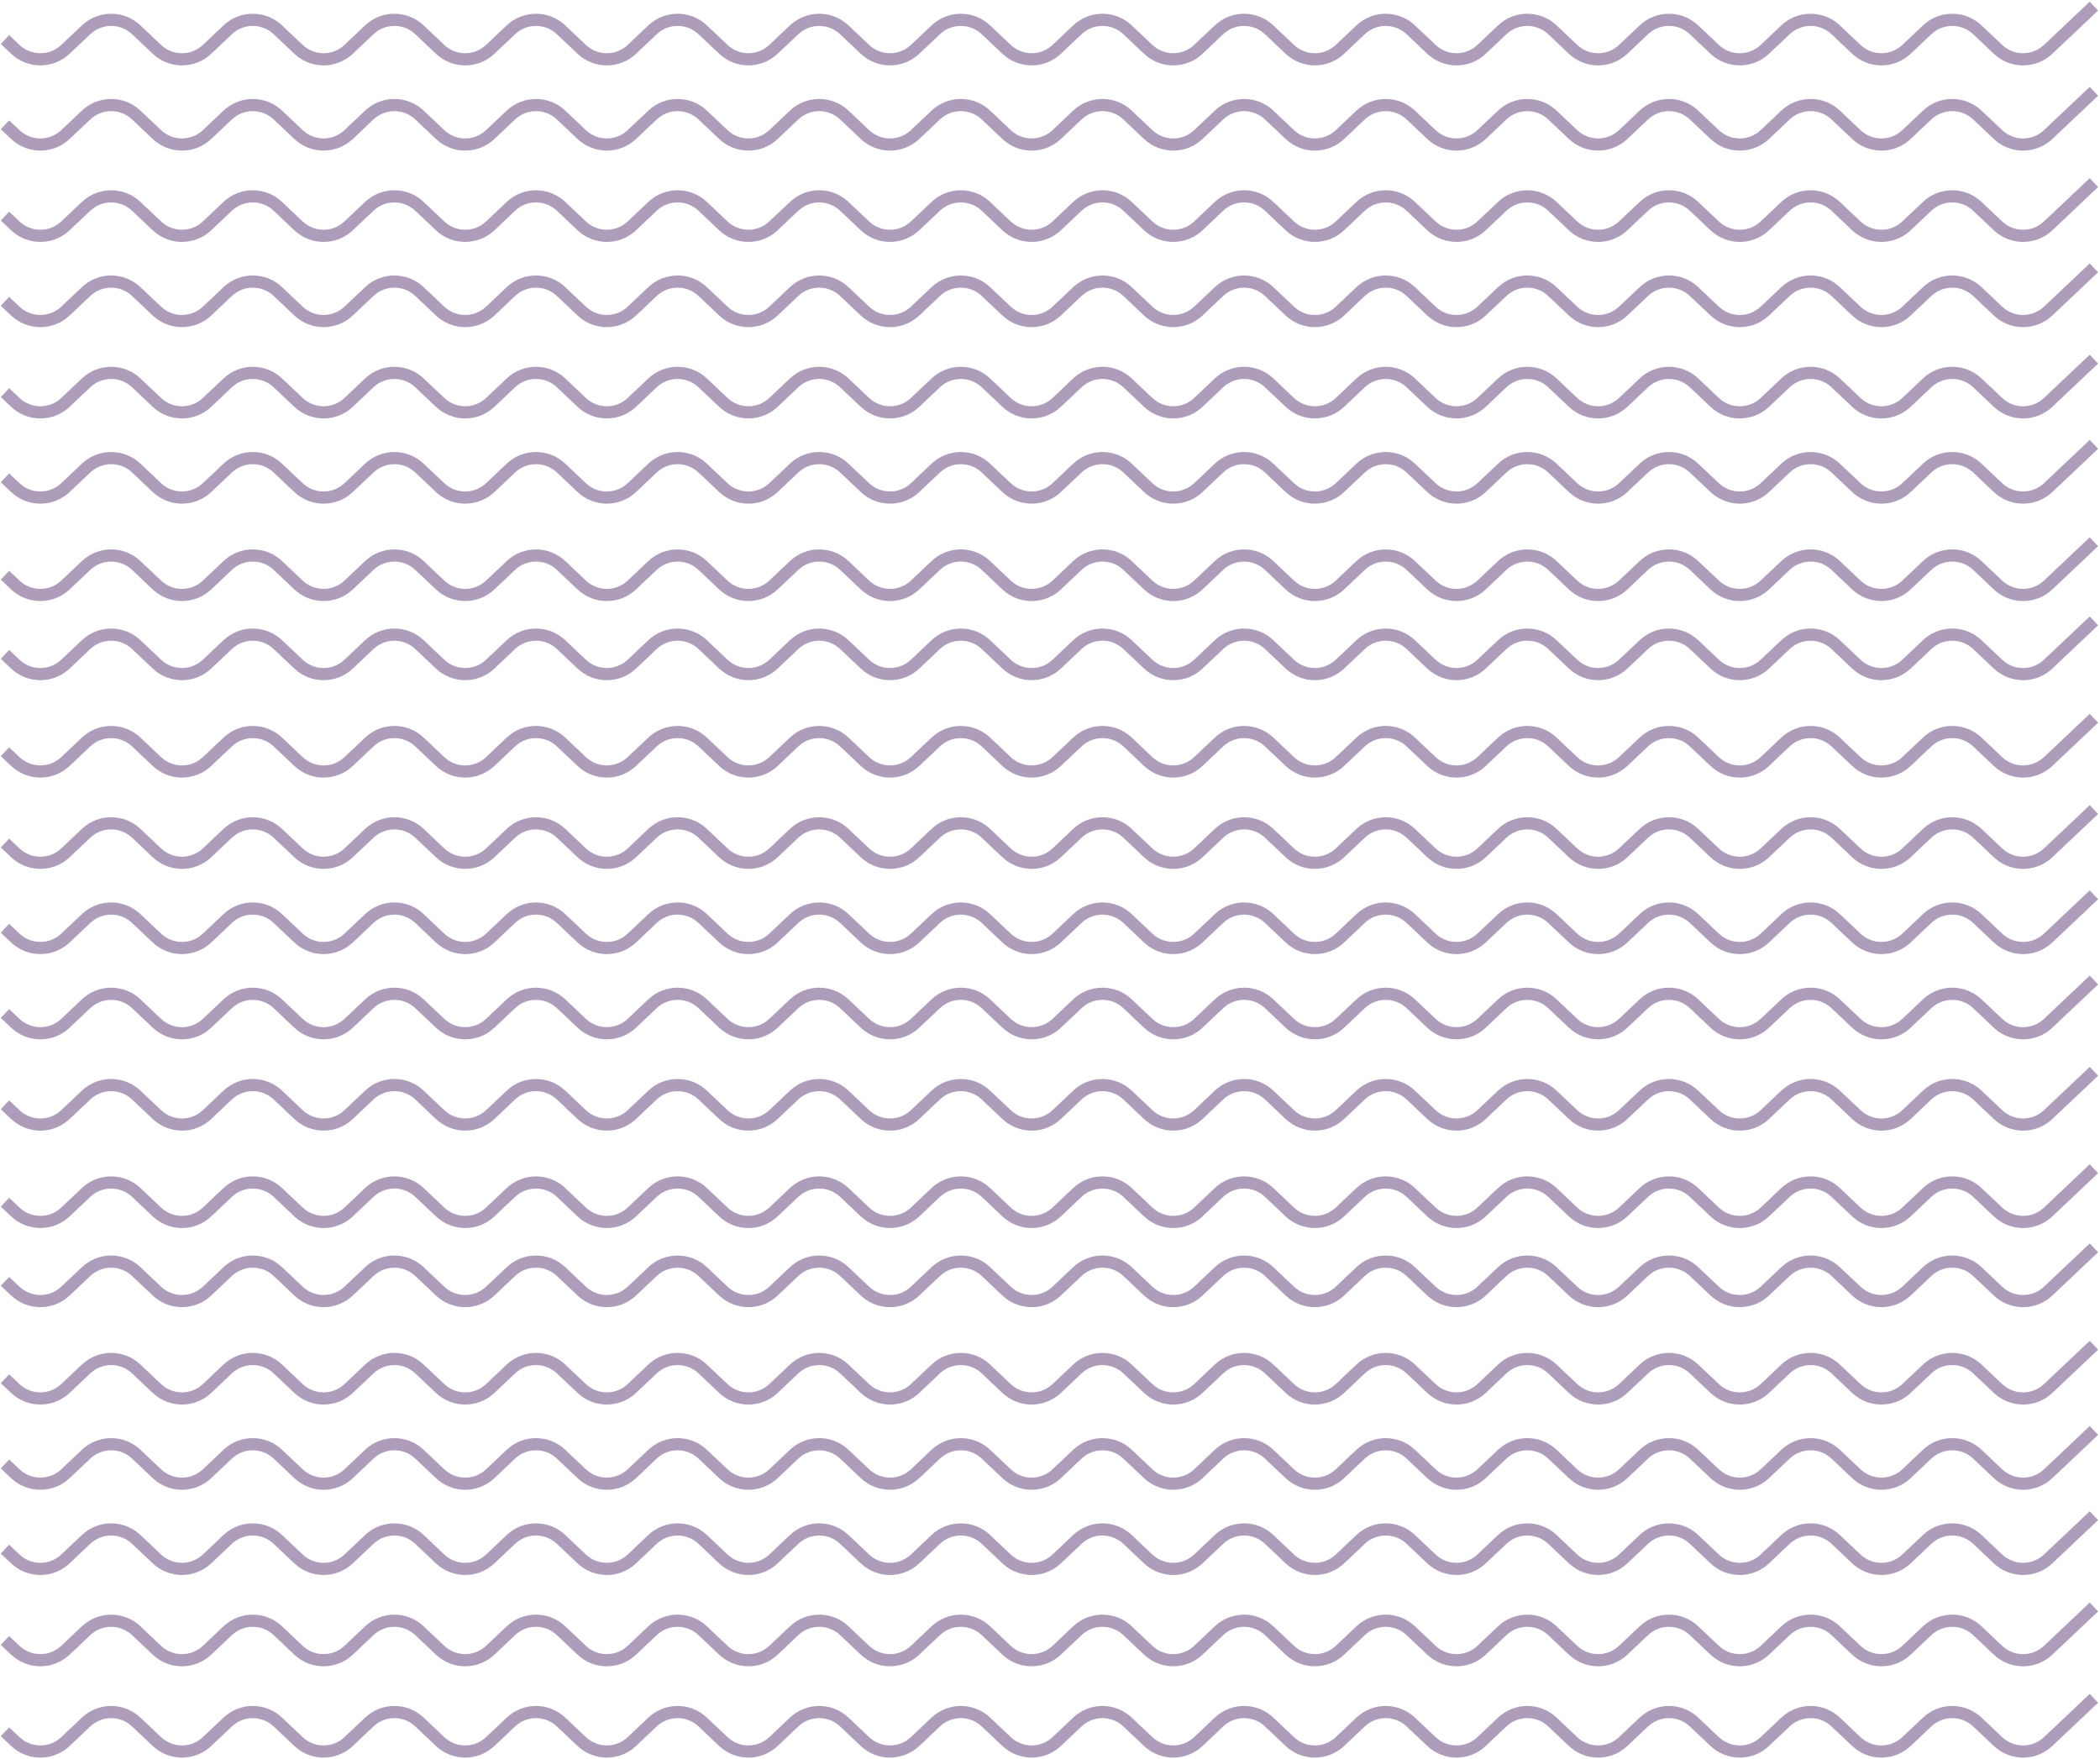
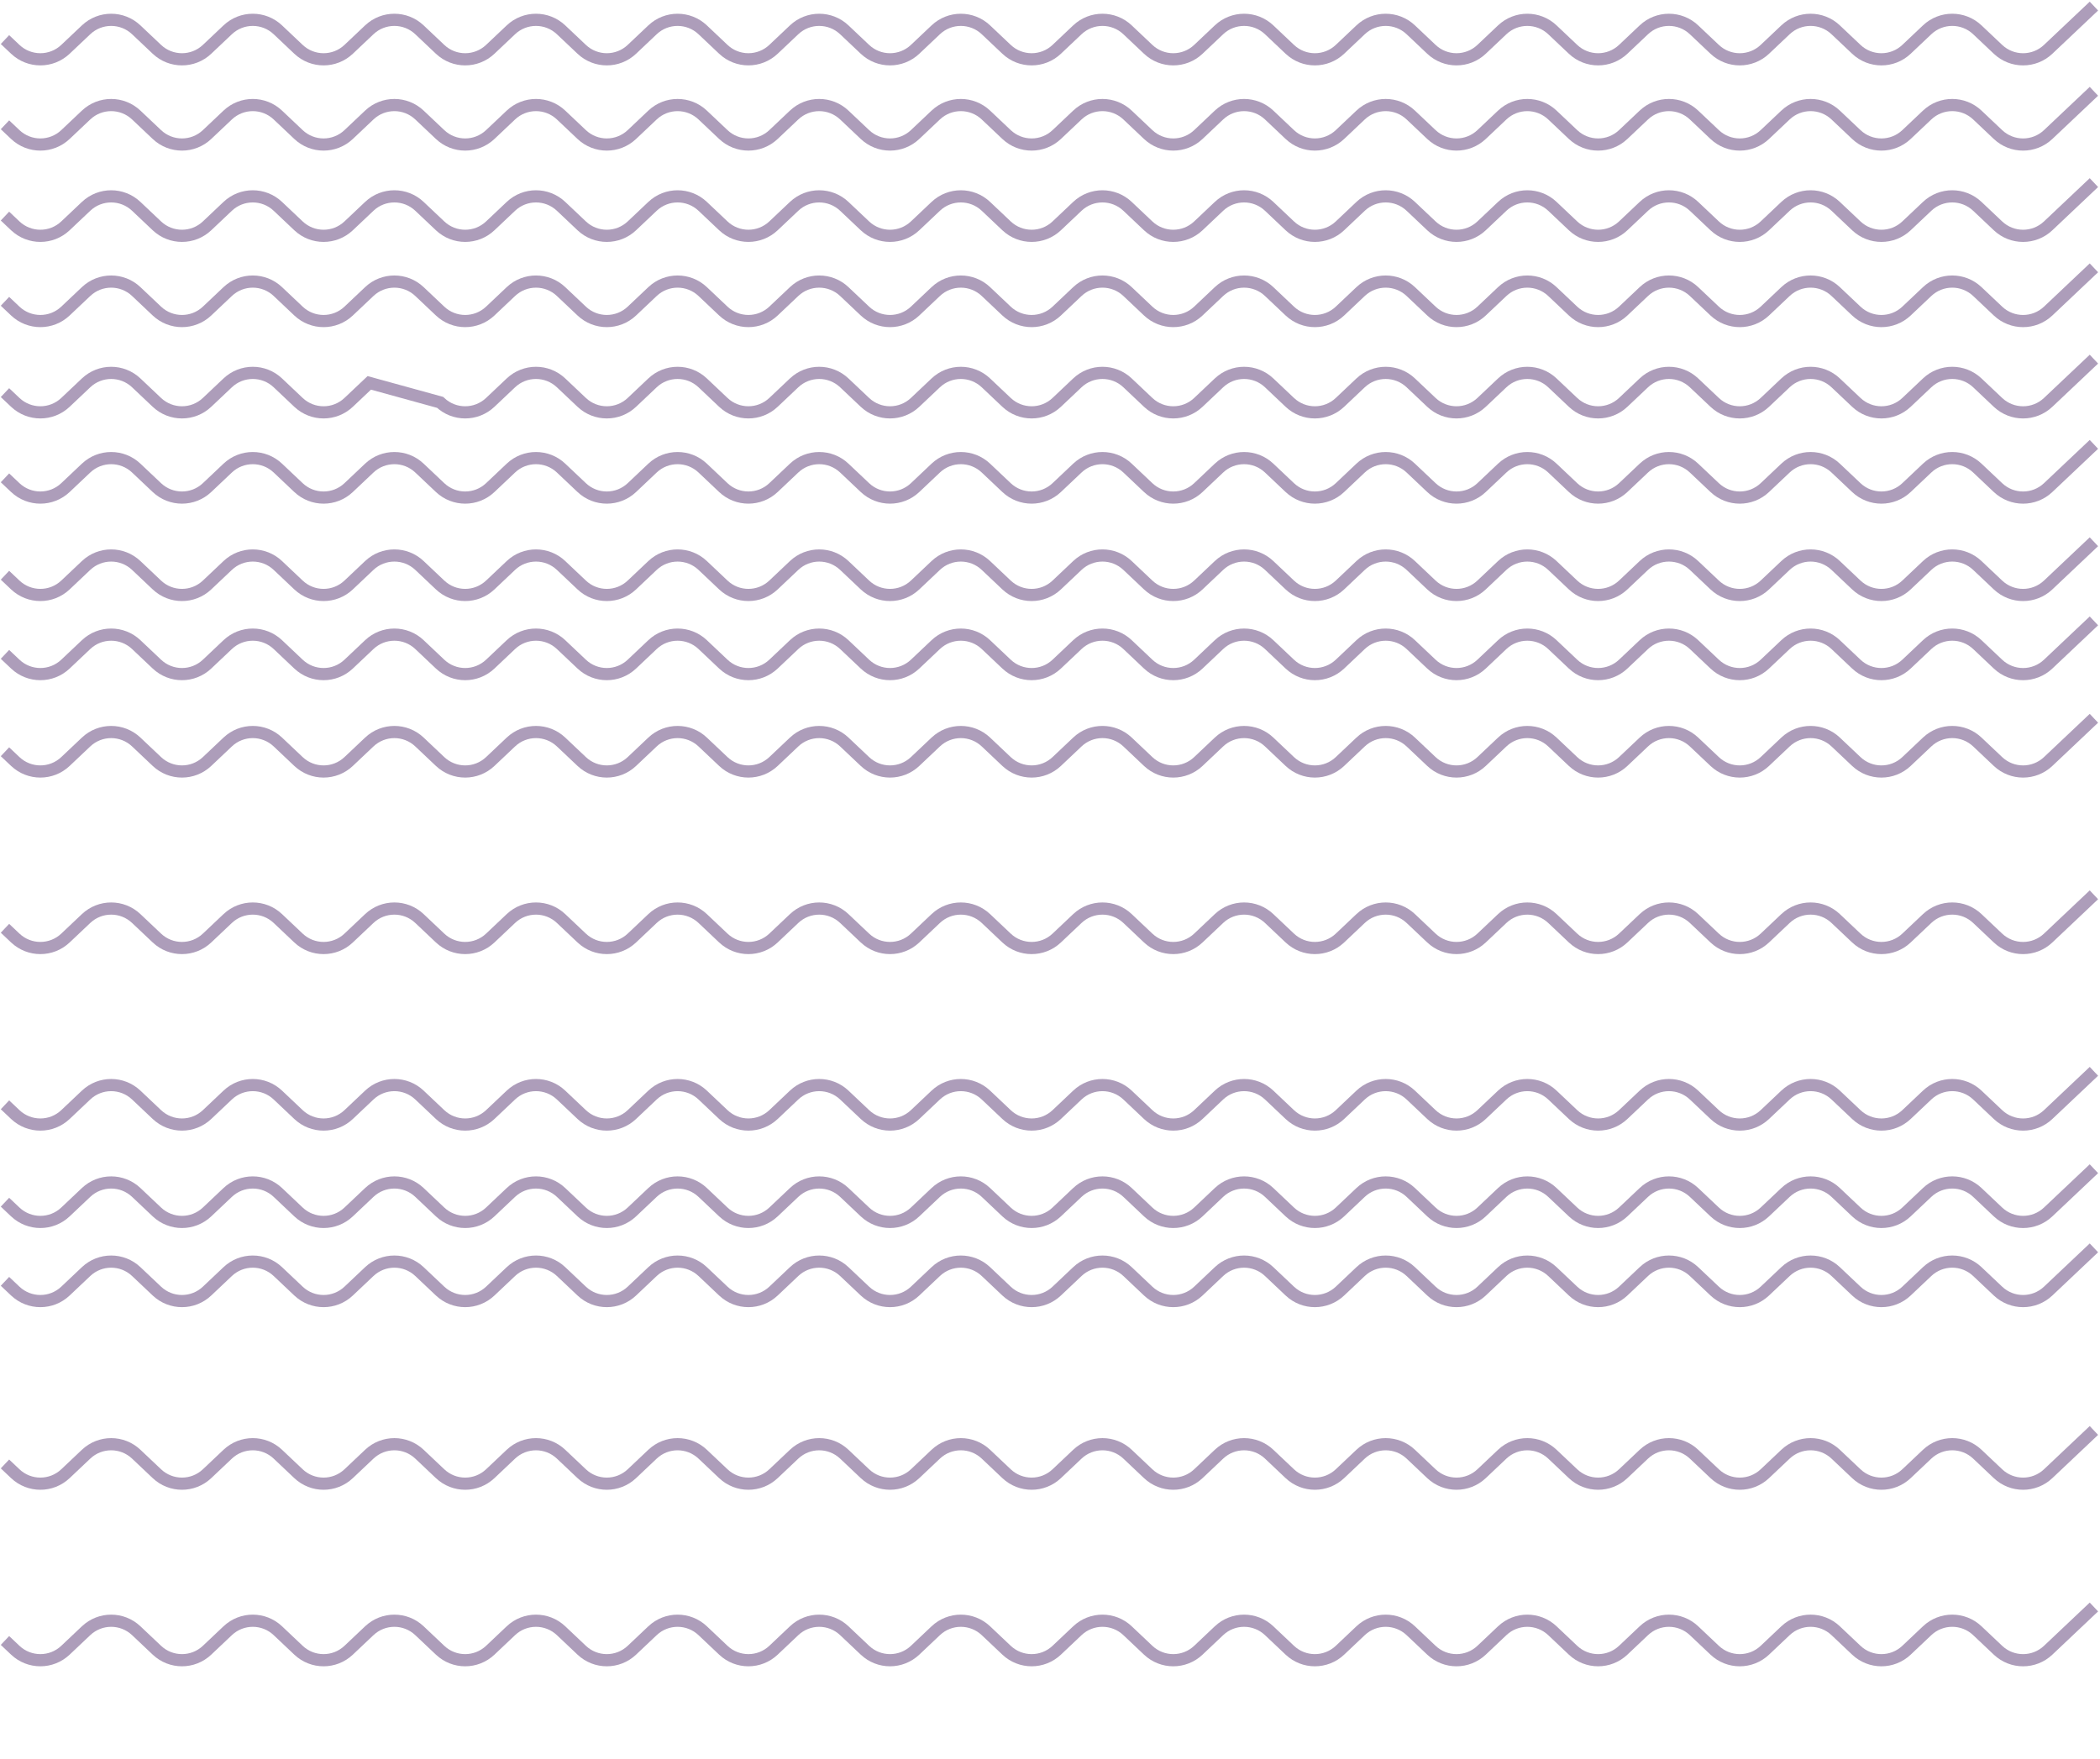
<svg xmlns="http://www.w3.org/2000/svg" width="345" height="289" viewBox="0 0 345 289">
  <title>Page 1@svg</title>
  <desc>Created with Sketch.</desc>
  <defs />
  <g id="How-it-works" stroke="none" stroke-width="1" fill="none" fill-rule="evenodd" transform="translate(-441, -787)">
    <g id="Group-2" transform="translate(441, 406)" stroke="#ad9dba" stroke-width="2">
      <g id="Group-10" transform="translate(0, 154)">
        <g id="Page-1" transform="translate(0, 228)">
          <path d="M.816 5.5 2.51 7.102C4.823 9.289 8.442 9.289 10.755 7.101l3.386-3.202C16.454 1.711 20.073 1.711 22.386 3.899l3.387 3.203C28.087 9.289 31.706 9.289 34.019 7.101L37.405 3.899c2.313-2.188 5.932-2.188 8.245.0l3.386 3.202C51.349 9.289 54.968 9.289 57.281 7.101l3.387-3.203C62.982 1.711 66.6 1.711 68.914 3.899L72.3 7.101C74.613 9.289 78.232 9.289 80.545 7.101L83.932 3.898C86.246 1.711 89.864 1.711 92.177 3.898L95.566 7.102C97.879 9.289 101.498 9.289 103.811 7.102L107.198 3.898c2.313-2.187 5.932-2.187 8.245.0l3.387 3.203c2.313 2.187 5.932 2.187 8.245.0l3.387-3.203c2.313-2.187 5.932-2.187 8.245.0l3.388 3.203C144.409 9.289 148.027 9.289 150.34 7.102l3.388-3.204C156.042 1.711 159.66 1.711 161.973 3.898l3.389 3.205C167.676 9.289 171.294 9.289 173.607 7.102l3.389-3.205C179.309 1.711 182.928 1.711 185.241 3.898L188.63 7.102C190.943 9.289 194.561 9.289 196.874 7.102L200.262 3.898C202.576 1.711 206.194 1.711 208.507 3.898L211.894 7.101C214.207 9.289 217.826 9.289 220.139 7.102L223.527 3.898C225.84 1.711 229.459 1.711 231.772 3.898L235.161 7.102C237.474 9.289 241.092 9.289 243.405 7.102l3.388-3.204C249.106 1.711 252.725 1.711 255.038 3.898L258.427 7.102C260.74 9.289 264.358 9.289 266.671 7.102l3.39-3.205C272.374 1.71 275.992 1.71 278.305 3.897L281.697 7.103C284.01 9.29 287.627 9.29 289.94 7.103l3.392-3.207C295.645 1.71 299.263 1.71 301.576 3.897L304.968 7.103C307.28 9.29 310.898 9.29 313.211 7.103L316.604 3.896C318.916 1.71 322.534 1.71 324.847 3.896L328.241 7.104C330.554 9.29 334.171 9.29 336.484 7.104L344 0" id="Stroke-1" />
          <path d="M.816 19.5 2.51 21.102C4.823 23.289 8.442 23.289 10.755 21.101l3.386-3.202C16.454 15.711 20.073 15.711 22.386 17.899l3.387 3.203C28.087 23.289 31.706 23.289 34.019 21.101l3.386-3.202c2.313-2.188 5.932-2.188 8.245.0l3.386 3.202C51.349 23.289 54.968 23.289 57.281 21.101l3.387-3.203C62.982 15.711 66.6 15.711 68.914 17.899L72.3 21.101C74.613 23.289 78.232 23.289 80.545 21.101L83.932 17.898C86.246 15.711 89.864 15.711 92.177 17.898L95.566 21.102C97.879 23.289 101.498 23.289 103.811 21.102L107.198 17.898c2.313-2.187 5.932-2.187 8.245.0l3.387 3.203c2.313 2.187 5.932 2.187 8.245.0l3.387-3.203c2.313-2.187 5.932-2.187 8.245.0l3.388 3.203C144.409 23.289 148.027 23.289 150.34 21.102l3.388-3.204C156.042 15.711 159.66 15.711 161.973 17.898l3.389 3.205C167.676 23.289 171.294 23.289 173.607 21.102l3.389-3.205C179.309 15.711 182.928 15.711 185.241 17.898L188.63 21.102C190.943 23.289 194.561 23.289 196.874 21.102L200.262 17.898C202.576 15.711 206.194 15.711 208.507 17.898L211.894 21.101C214.207 23.289 217.826 23.289 220.139 21.102L223.527 17.898C225.84 15.711 229.459 15.711 231.772 17.898L235.161 21.102C237.474 23.289 241.092 23.289 243.405 21.102l3.388-3.204C249.106 15.711 252.725 15.711 255.038 17.898L258.427 21.102C260.74 23.289 264.358 23.289 266.671 21.102l3.39-3.205C272.374 15.71 275.992 15.71 278.305 17.897L281.697 21.103C284.01 23.29 287.627 23.29 289.94 21.103l3.392-3.207C295.645 15.71 299.263 15.71 301.576 17.897L304.968 21.103C307.28 23.29 310.898 23.29 313.211 21.103L316.604 17.896C318.916 15.71 322.534 15.71 324.847 17.896L328.241 21.104c2.313 2.186 5.93 2.186 8.243.0L344 14" id="Stroke-3" />
          <path d="M.816 34.5 2.51 36.102C4.823 38.289 8.442 38.289 10.755 36.101l3.386-3.202C16.454 30.711 20.073 30.711 22.386 32.899l3.387 3.203C28.087 38.289 31.706 38.289 34.019 36.101l3.386-3.202c2.313-2.188 5.932-2.188 8.245.0l3.386 3.202C51.349 38.289 54.968 38.289 57.281 36.101l3.387-3.203C62.982 30.711 66.6 30.711 68.914 32.899L72.3 36.101C74.613 38.289 78.232 38.289 80.545 36.101L83.932 32.898C86.246 30.711 89.864 30.711 92.177 32.898L95.566 36.102C97.879 38.289 101.498 38.289 103.811 36.102L107.198 32.898c2.313-2.187 5.932-2.187 8.245.0l3.387 3.203c2.313 2.187 5.932 2.187 8.245.0l3.387-3.203c2.313-2.187 5.932-2.187 8.245.0l3.388 3.203C144.409 38.289 148.027 38.289 150.34 36.102l3.388-3.204C156.042 30.711 159.66 30.711 161.973 32.898l3.389 3.205C167.676 38.289 171.294 38.289 173.607 36.102l3.389-3.205C179.309 30.711 182.928 30.711 185.241 32.898L188.63 36.102C190.943 38.289 194.561 38.289 196.874 36.102L200.262 32.898C202.576 30.711 206.194 30.711 208.507 32.898L211.894 36.101C214.207 38.289 217.826 38.289 220.139 36.102L223.527 32.898C225.84 30.711 229.459 30.711 231.772 32.898L235.161 36.102C237.474 38.289 241.092 38.289 243.405 36.102l3.388-3.204C249.106 30.711 252.725 30.711 255.038 32.898L258.427 36.102C260.74 38.289 264.358 38.289 266.671 36.102l3.39-3.205C272.374 30.71 275.992 30.71 278.305 32.897L281.697 36.103C284.01 38.29 287.627 38.29 289.94 36.103l3.392-3.207C295.645 30.71 299.263 30.71 301.576 32.897L304.968 36.103C307.28 38.29 310.898 38.29 313.211 36.103L316.604 32.896C318.916 30.71 322.534 30.71 324.847 32.896L328.241 36.104c2.313 2.186 5.93 2.186 8.243.0L344 29" id="Stroke-5" />
          <path d="M.816 48.5 2.51 50.102C4.823 52.289 8.442 52.289 10.755 50.101l3.386-3.202C16.454 44.711 20.073 44.711 22.386 46.899l3.387 3.203C28.087 52.289 31.706 52.289 34.019 50.101l3.386-3.202c2.313-2.188 5.932-2.188 8.245.0l3.386 3.202C51.349 52.289 54.968 52.289 57.281 50.101l3.387-3.203C62.982 44.711 66.6 44.711 68.914 46.899L72.3 50.101C74.613 52.289 78.232 52.289 80.545 50.101L83.932 46.898C86.246 44.711 89.864 44.711 92.177 46.898L95.566 50.102C97.879 52.289 101.498 52.289 103.811 50.102L107.198 46.898c2.313-2.187 5.932-2.187 8.245.0l3.387 3.203c2.313 2.187 5.932 2.187 8.245.0l3.387-3.203c2.313-2.187 5.932-2.187 8.245.0l3.388 3.203C144.409 52.289 148.027 52.289 150.34 50.102l3.388-3.204C156.042 44.711 159.66 44.711 161.973 46.898l3.389 3.205C167.676 52.289 171.294 52.289 173.607 50.102l3.389-3.205C179.309 44.711 182.928 44.711 185.241 46.898L188.63 50.102C190.943 52.289 194.561 52.289 196.874 50.102L200.262 46.898C202.576 44.711 206.194 44.711 208.507 46.898L211.894 50.101C214.207 52.289 217.826 52.289 220.139 50.102L223.527 46.898C225.84 44.711 229.459 44.711 231.772 46.898L235.161 50.102C237.474 52.289 241.092 52.289 243.405 50.102l3.388-3.204C249.106 44.711 252.725 44.711 255.038 46.898L258.427 50.102C260.74 52.289 264.358 52.289 266.671 50.102l3.39-3.205C272.374 44.71 275.992 44.71 278.305 46.897L281.697 50.103C284.01 52.29 287.627 52.29 289.94 50.103l3.392-3.207C295.645 44.71 299.263 44.71 301.576 46.897L304.968 50.103C307.28 52.29 310.898 52.29 313.211 50.103L316.604 46.896C318.916 44.71 322.534 44.71 324.847 46.896L328.241 50.104c2.313 2.186 5.93 2.186 8.243.0L344 43" id="Stroke-7" />
-           <path d="M.816 63.5 2.51 65.102C4.823 67.289 8.442 67.289 10.755 65.101l3.386-3.202C16.454 59.711 20.073 59.711 22.386 61.899l3.387 3.203C28.087 67.289 31.706 67.289 34.019 65.101l3.386-3.202c2.313-2.188 5.932-2.188 8.245.0l3.386 3.202C51.349 67.289 54.968 67.289 57.281 65.101l3.387-3.203C62.982 59.711 66.6 59.711 68.914 61.899L72.3 65.101C74.613 67.289 78.232 67.289 80.545 65.101L83.932 61.898C86.246 59.711 89.864 59.711 92.177 61.898L95.566 65.102C97.879 67.289 101.498 67.289 103.811 65.102L107.198 61.898c2.313-2.187 5.932-2.187 8.245.0l3.387 3.203c2.313 2.187 5.932 2.187 8.245.0l3.387-3.203c2.313-2.187 5.932-2.187 8.245.0l3.388 3.203C144.409 67.289 148.027 67.289 150.34 65.102l3.388-3.204C156.042 59.711 159.66 59.711 161.973 61.898l3.389 3.205C167.676 67.289 171.294 67.289 173.607 65.102l3.389-3.205C179.309 59.711 182.928 59.711 185.241 61.898L188.63 65.102C190.943 67.289 194.561 67.289 196.874 65.102L200.262 61.898C202.576 59.711 206.194 59.711 208.507 61.898L211.894 65.101C214.207 67.289 217.826 67.289 220.139 65.102L223.527 61.898C225.84 59.711 229.459 59.711 231.772 61.898L235.161 65.102C237.474 67.289 241.092 67.289 243.405 65.102L246.793 61.898C249.106 59.711 252.725 59.711 255.038 61.898L258.427 65.102C260.74 67.289 264.358 67.289 266.671 65.102l3.39-3.205C272.374 59.71 275.992 59.71 278.305 61.897L281.697 65.103C284.01 67.29 287.627 67.29 289.94 65.103l3.392-3.207C295.645 59.71 299.263 59.71 301.576 61.897L304.968 65.103C307.28 67.29 310.898 67.29 313.211 65.103L316.604 61.896C318.916 59.71 322.534 59.71 324.847 61.896L328.241 65.104c2.313 2.186 5.93 2.186 8.243.0L344 58" id="Stroke-9" />
+           <path d="M.816 63.5 2.51 65.102C4.823 67.289 8.442 67.289 10.755 65.101l3.386-3.202C16.454 59.711 20.073 59.711 22.386 61.899l3.387 3.203C28.087 67.289 31.706 67.289 34.019 65.101l3.386-3.202c2.313-2.188 5.932-2.188 8.245.0l3.386 3.202C51.349 67.289 54.968 67.289 57.281 65.101l3.387-3.203L72.3 65.101C74.613 67.289 78.232 67.289 80.545 65.101L83.932 61.898C86.246 59.711 89.864 59.711 92.177 61.898L95.566 65.102C97.879 67.289 101.498 67.289 103.811 65.102L107.198 61.898c2.313-2.187 5.932-2.187 8.245.0l3.387 3.203c2.313 2.187 5.932 2.187 8.245.0l3.387-3.203c2.313-2.187 5.932-2.187 8.245.0l3.388 3.203C144.409 67.289 148.027 67.289 150.34 65.102l3.388-3.204C156.042 59.711 159.66 59.711 161.973 61.898l3.389 3.205C167.676 67.289 171.294 67.289 173.607 65.102l3.389-3.205C179.309 59.711 182.928 59.711 185.241 61.898L188.63 65.102C190.943 67.289 194.561 67.289 196.874 65.102L200.262 61.898C202.576 59.711 206.194 59.711 208.507 61.898L211.894 65.101C214.207 67.289 217.826 67.289 220.139 65.102L223.527 61.898C225.84 59.711 229.459 59.711 231.772 61.898L235.161 65.102C237.474 67.289 241.092 67.289 243.405 65.102L246.793 61.898C249.106 59.711 252.725 59.711 255.038 61.898L258.427 65.102C260.74 67.289 264.358 67.289 266.671 65.102l3.39-3.205C272.374 59.71 275.992 59.71 278.305 61.897L281.697 65.103C284.01 67.29 287.627 67.29 289.94 65.103l3.392-3.207C295.645 59.71 299.263 59.71 301.576 61.897L304.968 65.103C307.28 67.29 310.898 67.29 313.211 65.103L316.604 61.896C318.916 59.71 322.534 59.71 324.847 61.896L328.241 65.104c2.313 2.186 5.93 2.186 8.243.0L344 58" id="Stroke-9" />
          <path d="M.816 77.5 2.51 79.102C4.823 81.289 8.442 81.289 10.755 79.101l3.386-3.202C16.454 73.711 20.073 73.711 22.386 75.899l3.387 3.203C28.087 81.289 31.706 81.289 34.019 79.101l3.386-3.202c2.313-2.188 5.932-2.188 8.245.0l3.386 3.202C51.349 81.289 54.968 81.289 57.281 79.101l3.387-3.203C62.982 73.711 66.6 73.711 68.914 75.899L72.3 79.101C74.613 81.289 78.232 81.289 80.545 79.101L83.932 75.898C86.246 73.711 89.864 73.711 92.177 75.898L95.566 79.102C97.879 81.289 101.498 81.289 103.811 79.102L107.198 75.898c2.313-2.187 5.932-2.187 8.245.0l3.387 3.203c2.313 2.187 5.932 2.187 8.245.0l3.387-3.203c2.313-2.187 5.932-2.187 8.245.0l3.388 3.203C144.409 81.289 148.027 81.289 150.34 79.102l3.388-3.204C156.042 73.711 159.66 73.711 161.973 75.898l3.389 3.205C167.676 81.289 171.294 81.289 173.607 79.102l3.389-3.205C179.309 73.711 182.928 73.711 185.241 75.898L188.63 79.102C190.943 81.289 194.561 81.289 196.874 79.102L200.262 75.898C202.576 73.711 206.194 73.711 208.507 75.898L211.894 79.101C214.207 81.289 217.826 81.289 220.139 79.102L223.527 75.898C225.84 73.711 229.459 73.711 231.772 75.898L235.161 79.102C237.474 81.289 241.092 81.289 243.405 79.102l3.388-3.204C249.106 73.711 252.725 73.711 255.038 75.898L258.427 79.102C260.74 81.289 264.358 81.289 266.671 79.102l3.39-3.205C272.374 73.71 275.992 73.71 278.305 75.897L281.697 79.103C284.01 81.29 287.627 81.29 289.94 79.103l3.392-3.207C295.645 73.71 299.263 73.71 301.576 75.897L304.968 79.103C307.28 81.29 310.898 81.29 313.211 79.103L316.604 75.896C318.916 73.71 322.534 73.71 324.847 75.896L328.241 79.104c2.313 2.186 5.93 2.186 8.243.0L344 72" id="Stroke-11" />
          <path d="M.816 93.5 2.51 95.102C4.823 97.289 8.442 97.289 10.755 95.101l3.386-3.202C16.454 89.711 20.073 89.711 22.386 91.899l3.387 3.203C28.087 97.289 31.706 97.289 34.019 95.101l3.386-3.202c2.313-2.188 5.932-2.188 8.245.0l3.386 3.202C51.349 97.289 54.968 97.289 57.281 95.101l3.387-3.203C62.982 89.711 66.6 89.711 68.914 91.899L72.3 95.101C74.613 97.289 78.232 97.289 80.545 95.101L83.932 91.898C86.246 89.711 89.864 89.711 92.177 91.898L95.566 95.102C97.879 97.289 101.498 97.289 103.811 95.102L107.198 91.898c2.313-2.187 5.932-2.187 8.245.0l3.387 3.203c2.313 2.187 5.932 2.187 8.245.0l3.387-3.203c2.313-2.187 5.932-2.187 8.245.0l3.388 3.203C144.409 97.289 148.027 97.289 150.34 95.102l3.388-3.204C156.042 89.711 159.66 89.711 161.973 91.898l3.389 3.205C167.676 97.289 171.294 97.289 173.607 95.102l3.389-3.205C179.309 89.711 182.928 89.711 185.241 91.898L188.63 95.102C190.943 97.289 194.561 97.289 196.874 95.102L200.262 91.898C202.576 89.711 206.194 89.711 208.507 91.898L211.894 95.101C214.207 97.289 217.826 97.289 220.139 95.102L223.527 91.898C225.84 89.711 229.459 89.711 231.772 91.898L235.161 95.102C237.474 97.289 241.092 97.289 243.405 95.102l3.388-3.204C249.106 89.711 252.725 89.711 255.038 91.898L258.427 95.102C260.74 97.289 264.358 97.289 266.671 95.102l3.39-3.205C272.374 89.71 275.992 89.71 278.305 91.897L281.697 95.103C284.01 97.29 287.627 97.29 289.94 95.103l3.392-3.207C295.645 89.71 299.263 89.71 301.576 91.897L304.968 95.103C307.28 97.29 310.898 97.29 313.211 95.103L316.604 91.896C318.916 89.71 322.534 89.71 324.847 91.896L328.241 95.104c2.313 2.186 5.93 2.186 8.243.0L344 88" id="Stroke-13" />
          <path d="M.816 106.5 2.51 108.102C4.823 110.289 8.442 110.289 10.755 108.101L14.141 104.899C16.454 102.711 20.073 102.711 22.386 104.899L25.773 108.101C28.087 110.289 31.706 110.289 34.019 108.101l3.386-3.202c2.313-2.188 5.932-2.188 8.245.0l3.386 3.202C51.349 110.289 54.968 110.289 57.281 108.101L60.668 104.899C62.982 102.711 66.6 102.711 68.914 104.899L72.3 108.101C74.613 110.289 78.232 110.289 80.545 108.101L83.932 104.898C86.246 102.711 89.864 102.711 92.177 104.898L95.566 108.102C97.879 110.289 101.498 110.289 103.811 108.102L107.198 104.898c2.313-2.187 5.932-2.187 8.245.0L118.831 108.102c2.313 2.187 5.932 2.187 8.245.0L130.463 104.898c2.313-2.187 5.932-2.187 8.245.0l3.388 3.203C144.409 110.289 148.027 110.289 150.34 108.102L153.729 104.898C156.042 102.711 159.66 102.711 161.973 104.898l3.389 3.205C167.676 110.289 171.294 110.289 173.607 108.102l3.389-3.205c2.313-2.187 5.932-2.187 8.245.0L188.63 108.102C190.943 110.289 194.561 110.289 196.874 108.102L200.262 104.898C202.576 102.711 206.194 102.711 208.507 104.898L211.894 108.101C214.207 110.289 217.826 110.289 220.139 108.102L223.527 104.898C225.84 102.711 229.459 102.711 231.772 104.898L235.161 108.102C237.474 110.289 241.092 110.289 243.405 108.102L246.793 104.898C249.106 102.711 252.725 102.711 255.038 104.898L258.427 108.102C260.74 110.289 264.358 110.289 266.671 108.102L270.061 104.897C272.374 102.71 275.992 102.71 278.305 104.897L281.697 108.103C284.01 110.29 287.627 110.29 289.94 108.103L293.332 104.897C295.645 102.71 299.263 102.71 301.576 104.897L304.968 108.103C307.28 110.29 310.898 110.29 313.211 108.103L316.604 104.896C318.916 102.71 322.534 102.71 324.847 104.896L328.241 108.104c2.313 2.186 5.93 2.186 8.243.0L344 101" id="Stroke-15" />
          <path d="M.816 122.5 2.51 124.102C4.823 126.289 8.442 126.289 10.755 124.101L14.141 120.899C16.454 118.711 20.073 118.711 22.386 120.899L25.773 124.101C28.087 126.289 31.706 126.289 34.019 124.101l3.386-3.202c2.313-2.188 5.932-2.188 8.245.0l3.386 3.202C51.349 126.289 54.968 126.289 57.281 124.101L60.668 120.899C62.982 118.711 66.6 118.711 68.914 120.899L72.3 124.101C74.613 126.289 78.232 126.289 80.545 124.101L83.932 120.898C86.246 118.711 89.864 118.711 92.177 120.898L95.566 124.102C97.879 126.289 101.498 126.289 103.811 124.102L107.198 120.898c2.313-2.187 5.932-2.187 8.245.0L118.831 124.102c2.313 2.187 5.932 2.187 8.245.0L130.463 120.898c2.313-2.187 5.932-2.187 8.245.0l3.388 3.203C144.409 126.289 148.027 126.289 150.34 124.102L153.729 120.898C156.042 118.711 159.66 118.711 161.973 120.898l3.389 3.205C167.676 126.289 171.294 126.289 173.607 124.102l3.389-3.205c2.313-2.187 5.932-2.187 8.245.0L188.63 124.102C190.943 126.289 194.561 126.289 196.874 124.102L200.262 120.898C202.576 118.711 206.194 118.711 208.507 120.898L211.894 124.101C214.207 126.289 217.826 126.289 220.139 124.102L223.527 120.898C225.84 118.711 229.459 118.711 231.772 120.898L235.161 124.102C237.474 126.289 241.092 126.289 243.405 124.102L246.793 120.898C249.106 118.711 252.725 118.711 255.038 120.898L258.427 124.102C260.74 126.289 264.358 126.289 266.671 124.102L270.061 120.897C272.374 118.71 275.992 118.71 278.305 120.897L281.697 124.103C284.01 126.29 287.627 126.29 289.94 124.103L293.332 120.897C295.645 118.71 299.263 118.71 301.576 120.897L304.968 124.103C307.28 126.29 310.898 126.29 313.211 124.103L316.604 120.896C318.916 118.71 322.534 118.71 324.847 120.896L328.241 124.104c2.313 2.186 5.93 2.186 8.243.0L344 117" id="Stroke-17" />
-           <path d="M.816 137.5 2.51 139.102C4.823 141.289 8.442 141.289 10.755 139.101L14.141 135.899C16.454 133.711 20.073 133.711 22.386 135.899L25.773 139.101C28.087 141.289 31.706 141.289 34.019 139.101l3.386-3.202c2.313-2.188 5.932-2.188 8.245.0l3.386 3.202C51.349 141.289 54.968 141.289 57.281 139.101L60.668 135.899C62.982 133.711 66.6 133.711 68.914 135.899L72.3 139.101C74.613 141.289 78.232 141.289 80.545 139.101L83.932 135.898C86.246 133.711 89.864 133.711 92.177 135.898L95.566 139.102C97.879 141.289 101.498 141.289 103.811 139.102L107.198 135.898C109.511 133.711 113.13 133.711 115.443 135.898L118.831 139.102c2.313 2.187 5.932 2.187 8.245.0L130.463 135.898C132.776 133.711 136.395 133.711 138.708 135.898l3.388 3.203C144.409 141.289 148.027 141.289 150.34 139.102L153.729 135.898C156.042 133.711 159.66 133.711 161.973 135.898l3.389 3.205C167.676 141.289 171.294 141.289 173.607 139.102L176.996 135.898c2.313-2.187 5.932-2.187 8.245.0L188.63 139.102C190.943 141.289 194.561 141.289 196.874 139.102L200.262 135.898C202.576 133.711 206.194 133.711 208.507 135.898L211.894 139.101C214.207 141.289 217.826 141.289 220.139 139.102L223.527 135.898C225.84 133.711 229.459 133.711 231.772 135.898L235.161 139.102C237.474 141.289 241.092 141.289 243.405 139.102L246.793 135.898C249.106 133.711 252.725 133.711 255.038 135.898L258.427 139.102C260.74 141.289 264.358 141.289 266.671 139.102L270.061 135.897C272.374 133.71 275.992 133.71 278.305 135.897L281.697 139.103C284.01 141.29 287.627 141.29 289.94 139.103L293.332 135.897C295.645 133.71 299.263 133.71 301.576 135.897L304.968 139.103C307.28 141.29 310.898 141.29 313.211 139.103L316.604 135.896C318.916 133.71 322.534 133.71 324.847 135.896L328.241 139.104C330.554 141.29 334.171 141.29 336.484 139.104L344 132" id="Stroke-19" />
          <path d="M.816 151.5 2.51 153.102C4.823 155.289 8.442 155.289 10.755 153.101L14.141 149.899C16.454 147.711 20.073 147.711 22.386 149.899L25.773 153.101C28.087 155.289 31.706 155.289 34.019 153.101l3.386-3.202c2.313-2.188 5.932-2.188 8.245.0l3.386 3.202C51.349 155.289 54.968 155.289 57.281 153.101L60.668 149.899C62.982 147.711 66.6 147.711 68.914 149.899L72.3 153.101C74.613 155.289 78.232 155.289 80.545 153.101L83.932 149.898C86.246 147.711 89.864 147.711 92.177 149.898L95.566 153.102C97.879 155.289 101.498 155.289 103.811 153.102L107.198 149.898C109.511 147.711 113.13 147.711 115.443 149.898L118.831 153.102c2.313 2.187 5.932 2.187 8.245.0L130.463 149.898C132.776 147.711 136.395 147.711 138.708 149.898l3.388 3.203C144.409 155.289 148.027 155.289 150.34 153.102L153.729 149.898C156.042 147.711 159.66 147.711 161.973 149.898l3.389 3.205C167.676 155.289 171.294 155.289 173.607 153.102L176.996 149.898c2.313-2.187 5.932-2.187 8.245.0L188.63 153.102C190.943 155.289 194.561 155.289 196.874 153.102L200.262 149.898C202.576 147.711 206.194 147.711 208.507 149.898L211.894 153.101C214.207 155.289 217.826 155.289 220.139 153.102L223.527 149.898C225.84 147.711 229.459 147.711 231.772 149.898L235.161 153.102C237.474 155.289 241.092 155.289 243.405 153.102L246.793 149.898C249.106 147.711 252.725 147.711 255.038 149.898L258.427 153.102C260.74 155.289 264.358 155.289 266.671 153.102L270.061 149.897C272.374 147.71 275.992 147.71 278.305 149.897L281.697 153.103C284.01 155.29 287.627 155.29 289.94 153.103L293.332 149.897C295.645 147.71 299.263 147.71 301.576 149.897L304.968 153.103C307.28 155.29 310.898 155.29 313.211 153.103L316.604 149.896C318.916 147.71 322.534 147.71 324.847 149.896L328.241 153.104C330.554 155.29 334.171 155.29 336.484 153.104L344 146" id="Stroke-21" />
-           <path d="M.816 165.5 2.51 167.102C4.823 169.289 8.442 169.289 10.755 167.101L14.141 163.899C16.454 161.711 20.073 161.711 22.386 163.899L25.773 167.101C28.087 169.289 31.706 169.289 34.019 167.101l3.386-3.202c2.313-2.188 5.932-2.188 8.245.0l3.386 3.202C51.349 169.289 54.968 169.289 57.281 167.101L60.668 163.899C62.982 161.711 66.6 161.711 68.914 163.899L72.3 167.101C74.613 169.289 78.232 169.289 80.545 167.101L83.932 163.898C86.246 161.711 89.864 161.711 92.177 163.898L95.566 167.102C97.879 169.289 101.498 169.289 103.811 167.102L107.198 163.898C109.511 161.711 113.13 161.711 115.443 163.898L118.831 167.102c2.313 2.187 5.932 2.187 8.245.0L130.463 163.898C132.776 161.711 136.395 161.711 138.708 163.898l3.388 3.203C144.409 169.289 148.027 169.289 150.34 167.102L153.729 163.898C156.042 161.711 159.66 161.711 161.973 163.898l3.389 3.205C167.676 169.289 171.294 169.289 173.607 167.102L176.996 163.898c2.313-2.187 5.932-2.187 8.245.0L188.63 167.102C190.943 169.289 194.561 169.289 196.874 167.102L200.262 163.898C202.576 161.711 206.194 161.711 208.507 163.898L211.894 167.101C214.207 169.289 217.826 169.289 220.139 167.102L223.527 163.898C225.84 161.711 229.459 161.711 231.772 163.898L235.161 167.102C237.474 169.289 241.092 169.289 243.405 167.102L246.793 163.898C249.106 161.711 252.725 161.711 255.038 163.898L258.427 167.102C260.74 169.289 264.358 169.289 266.671 167.102L270.061 163.897C272.374 161.71 275.992 161.71 278.305 163.897L281.697 167.103C284.01 169.29 287.627 169.29 289.94 167.103L293.332 163.897C295.645 161.71 299.263 161.71 301.576 163.897L304.968 167.103C307.28 169.29 310.898 169.29 313.211 167.103L316.604 163.896C318.916 161.71 322.534 161.71 324.847 163.896L328.241 167.104C330.554 169.29 334.171 169.29 336.484 167.104L344 160" id="Stroke-23" />
          <path d="M.816 180.5 2.51 182.102C4.823 184.289 8.442 184.289 10.755 182.101L14.141 178.899C16.454 176.711 20.073 176.711 22.386 178.899L25.773 182.101C28.087 184.289 31.706 184.289 34.019 182.101l3.386-3.202c2.313-2.188 5.932-2.188 8.245.0l3.386 3.202C51.349 184.289 54.968 184.289 57.281 182.101L60.668 178.899C62.982 176.711 66.6 176.711 68.914 178.899L72.3 182.101C74.613 184.289 78.232 184.289 80.545 182.101L83.932 178.898C86.246 176.711 89.864 176.711 92.177 178.898L95.566 182.102C97.879 184.289 101.498 184.289 103.811 182.102L107.198 178.898C109.511 176.711 113.13 176.711 115.443 178.898L118.831 182.102c2.313 2.187 5.932 2.187 8.245.0L130.463 178.898C132.776 176.711 136.395 176.711 138.708 178.898l3.388 3.203C144.409 184.289 148.027 184.289 150.34 182.102L153.729 178.898C156.042 176.711 159.66 176.711 161.973 178.898l3.389 3.205C167.676 184.289 171.294 184.289 173.607 182.102L176.996 178.898c2.313-2.187 5.932-2.187 8.245.0L188.63 182.102C190.943 184.289 194.561 184.289 196.874 182.102L200.262 178.898C202.576 176.711 206.194 176.711 208.507 178.898L211.894 182.101C214.207 184.289 217.826 184.289 220.139 182.102L223.527 178.898C225.84 176.711 229.459 176.711 231.772 178.898L235.161 182.102C237.474 184.289 241.092 184.289 243.405 182.102L246.793 178.898C249.106 176.711 252.725 176.711 255.038 178.898L258.427 182.102C260.74 184.289 264.358 184.289 266.671 182.102L270.061 178.897C272.374 176.71 275.992 176.71 278.305 178.897L281.697 182.103C284.01 184.29 287.627 184.29 289.94 182.103L293.332 178.897C295.645 176.71 299.263 176.71 301.576 178.897L304.968 182.103C307.28 184.29 310.898 184.29 313.211 182.103L316.604 178.896C318.916 176.71 322.534 176.71 324.847 178.896L328.241 182.104C330.554 184.29 334.171 184.29 336.484 182.104L344 175" id="Stroke-25" />
          <path d="M.816 196.5 2.51 198.102C4.823 200.289 8.442 200.289 10.755 198.101L14.141 194.899C16.454 192.711 20.073 192.711 22.386 194.899L25.773 198.101C28.087 200.289 31.706 200.289 34.019 198.101l3.386-3.202c2.313-2.188 5.932-2.188 8.245.0l3.386 3.202C51.349 200.289 54.968 200.289 57.281 198.101L60.668 194.899C62.982 192.711 66.6 192.711 68.914 194.899L72.3 198.101C74.613 200.289 78.232 200.289 80.545 198.101L83.932 194.898C86.246 192.711 89.864 192.711 92.177 194.898L95.566 198.102C97.879 200.289 101.498 200.289 103.811 198.102L107.198 194.898C109.511 192.711 113.13 192.711 115.443 194.898L118.831 198.102c2.313 2.187 5.932 2.187 8.245.0L130.463 194.898C132.776 192.711 136.395 192.711 138.708 194.898l3.388 3.203C144.409 200.289 148.027 200.289 150.34 198.102L153.729 194.898C156.042 192.711 159.66 192.711 161.973 194.898l3.389 3.205C167.676 200.289 171.294 200.289 173.607 198.102L176.996 194.898c2.313-2.187 5.932-2.187 8.245.0L188.63 198.102C190.943 200.289 194.561 200.289 196.874 198.102L200.262 194.898C202.576 192.711 206.194 192.711 208.507 194.898L211.894 198.101C214.207 200.289 217.826 200.289 220.139 198.102L223.527 194.898C225.84 192.711 229.459 192.711 231.772 194.898L235.161 198.102C237.474 200.289 241.092 200.289 243.405 198.102L246.793 194.898C249.106 192.711 252.725 192.711 255.038 194.898L258.427 198.102C260.74 200.289 264.358 200.289 266.671 198.102L270.061 194.897C272.374 192.71 275.992 192.71 278.305 194.897L281.697 198.103C284.01 200.29 287.627 200.29 289.94 198.103L293.332 194.897C295.645 192.71 299.263 192.71 301.576 194.897L304.968 198.103C307.28 200.29 310.898 200.29 313.211 198.103L316.604 194.896C318.916 192.71 322.534 192.71 324.847 194.896L328.241 198.104C330.554 200.29 334.171 200.29 336.484 198.104L344 191" id="Stroke-27" />
          <path d="M.816 209.5 2.51 211.102C4.823 213.289 8.442 213.289 10.755 211.101L14.141 207.899C16.454 205.711 20.073 205.711 22.386 207.899L25.773 211.101C28.087 213.289 31.706 213.289 34.019 211.101l3.386-3.202c2.313-2.188 5.932-2.188 8.245.0l3.386 3.202C51.349 213.289 54.968 213.289 57.281 211.101L60.668 207.899C62.982 205.711 66.6 205.711 68.914 207.899L72.3 211.101C74.613 213.289 78.232 213.289 80.545 211.101L83.932 207.898C86.246 205.711 89.864 205.711 92.177 207.898L95.566 211.102C97.879 213.289 101.498 213.289 103.811 211.102L107.198 207.898C109.511 205.711 113.13 205.711 115.443 207.898L118.831 211.102c2.313 2.187 5.932 2.187 8.245.0L130.463 207.898C132.776 205.711 136.395 205.711 138.708 207.898l3.388 3.203C144.409 213.289 148.027 213.289 150.34 211.102L153.729 207.898C156.042 205.711 159.66 205.711 161.973 207.898l3.389 3.205C167.676 213.289 171.294 213.289 173.607 211.102L176.996 207.898c2.313-2.187 5.932-2.187 8.245.0L188.63 211.102C190.943 213.289 194.561 213.289 196.874 211.102L200.262 207.898C202.576 205.711 206.194 205.711 208.507 207.898L211.894 211.101C214.207 213.289 217.826 213.289 220.139 211.102L223.527 207.898C225.84 205.711 229.459 205.711 231.772 207.898L235.161 211.102C237.474 213.289 241.092 213.289 243.405 211.102L246.793 207.898C249.106 205.711 252.725 205.711 255.038 207.898L258.427 211.102C260.74 213.289 264.358 213.289 266.671 211.102L270.061 207.897C272.374 205.71 275.992 205.71 278.305 207.897L281.697 211.103C284.01 213.29 287.627 213.29 289.94 211.103L293.332 207.897C295.645 205.71 299.263 205.71 301.576 207.897L304.968 211.103C307.28 213.29 310.898 213.29 313.211 211.103L316.604 207.896C318.916 205.71 322.534 205.71 324.847 207.896L328.241 211.104C330.554 213.29 334.171 213.29 336.484 211.104L344 204" id="Stroke-29" />
-           <path d="M.816 225.5 2.51 227.102C4.823 229.289 8.442 229.289 10.755 227.101L14.141 223.899C16.454 221.711 20.073 221.711 22.386 223.899L25.773 227.101C28.087 229.289 31.706 229.289 34.019 227.101l3.386-3.202c2.313-2.188 5.932-2.188 8.245.0l3.386 3.202C51.349 229.289 54.968 229.289 57.281 227.101L60.668 223.899C62.982 221.711 66.6 221.711 68.914 223.899L72.3 227.101C74.613 229.289 78.232 229.289 80.545 227.101L83.932 223.898C86.246 221.711 89.864 221.711 92.177 223.898L95.566 227.102C97.879 229.289 101.498 229.289 103.811 227.102L107.198 223.898C109.511 221.711 113.13 221.711 115.443 223.898L118.831 227.102c2.313 2.187 5.932 2.187 8.245.0L130.463 223.898C132.776 221.711 136.395 221.711 138.708 223.898l3.388 3.203C144.409 229.289 148.027 229.289 150.34 227.102L153.729 223.898C156.042 221.711 159.66 221.711 161.973 223.898l3.389 3.205C167.676 229.289 171.294 229.289 173.607 227.102L176.996 223.898c2.313-2.187 5.932-2.187 8.245.0L188.63 227.102C190.943 229.289 194.561 229.289 196.874 227.102L200.262 223.898C202.576 221.711 206.194 221.711 208.507 223.898L211.894 227.101C214.207 229.289 217.826 229.289 220.139 227.102L223.527 223.898C225.84 221.711 229.459 221.711 231.772 223.898L235.161 227.102C237.474 229.289 241.092 229.289 243.405 227.102L246.793 223.898C249.106 221.711 252.725 221.711 255.038 223.898L258.427 227.102C260.74 229.289 264.358 229.289 266.671 227.102L270.061 223.897C272.374 221.71 275.992 221.71 278.305 223.897L281.697 227.103C284.01 229.29 287.627 229.29 289.94 227.103L293.332 223.897C295.645 221.71 299.263 221.71 301.576 223.897L304.968 227.103C307.28 229.29 310.898 229.29 313.211 227.103L316.604 223.896C318.916 221.71 322.534 221.71 324.847 223.896L328.241 227.104C330.554 229.29 334.171 229.29 336.484 227.104L344 220" id="Stroke-31" />
          <path d="M.816 239.5 2.51 241.102C4.823 243.289 8.442 243.289 10.755 241.101L14.141 237.899C16.454 235.711 20.073 235.711 22.386 237.899L25.773 241.101C28.087 243.289 31.706 243.289 34.019 241.101l3.386-3.202c2.313-2.188 5.932-2.188 8.245.0l3.386 3.202C51.349 243.289 54.968 243.289 57.281 241.101L60.668 237.899C62.982 235.711 66.6 235.711 68.914 237.899L72.3 241.101C74.613 243.289 78.232 243.289 80.545 241.101L83.932 237.898C86.246 235.711 89.864 235.711 92.177 237.898L95.566 241.102C97.879 243.289 101.498 243.289 103.811 241.102L107.198 237.898C109.511 235.711 113.13 235.711 115.443 237.898L118.831 241.102c2.313 2.187 5.932 2.187 8.245.0L130.463 237.898C132.776 235.711 136.395 235.711 138.708 237.898l3.388 3.203C144.409 243.289 148.027 243.289 150.34 241.102L153.729 237.898C156.042 235.711 159.66 235.711 161.973 237.898l3.389 3.205C167.676 243.289 171.294 243.289 173.607 241.102L176.996 237.898c2.313-2.187 5.932-2.187 8.245.0L188.63 241.102C190.943 243.289 194.561 243.289 196.874 241.102L200.262 237.898C202.576 235.711 206.194 235.711 208.507 237.898L211.894 241.101C214.207 243.289 217.826 243.289 220.139 241.102L223.527 237.898C225.84 235.711 229.459 235.711 231.772 237.898L235.161 241.102C237.474 243.289 241.092 243.289 243.405 241.102L246.793 237.898C249.106 235.711 252.725 235.711 255.038 237.898L258.427 241.102C260.74 243.289 264.358 243.289 266.671 241.102L270.061 237.897C272.374 235.71 275.992 235.71 278.305 237.897L281.697 241.103C284.01 243.29 287.627 243.29 289.94 241.103L293.332 237.897C295.645 235.71 299.263 235.71 301.576 237.897L304.968 241.103C307.28 243.29 310.898 243.29 313.211 241.103L316.604 237.896C318.916 235.71 322.534 235.71 324.847 237.896L328.241 241.104C330.554 243.29 334.171 243.29 336.484 241.104L344 234" id="Stroke-33" />
-           <path d="M.816 253.5 2.51 255.102C4.823 257.289 8.442 257.289 10.755 255.101L14.141 251.899C16.454 249.711 20.073 249.711 22.386 251.899L25.773 255.101C28.087 257.289 31.706 257.289 34.019 255.101l3.386-3.202c2.313-2.188 5.932-2.188 8.245.0l3.386 3.202C51.349 257.289 54.968 257.289 57.281 255.101L60.668 251.899C62.982 249.711 66.6 249.711 68.914 251.899L72.3 255.101C74.613 257.289 78.232 257.289 80.545 255.101L83.932 251.898C86.246 249.711 89.864 249.711 92.177 251.898L95.566 255.102C97.879 257.289 101.498 257.289 103.811 255.102L107.198 251.898C109.511 249.711 113.13 249.711 115.443 251.898L118.831 255.102c2.313 2.187 5.932 2.187 8.245.0L130.463 251.898C132.776 249.711 136.395 249.711 138.708 251.898l3.388 3.203C144.409 257.289 148.027 257.289 150.34 255.102L153.729 251.898C156.042 249.711 159.66 249.711 161.973 251.898l3.389 3.205C167.676 257.289 171.294 257.289 173.607 255.102L176.996 251.898c2.313-2.187 5.932-2.187 8.245.0L188.63 255.102C190.943 257.289 194.561 257.289 196.874 255.102L200.262 251.898C202.576 249.711 206.194 249.711 208.507 251.898L211.894 255.101C214.207 257.289 217.826 257.289 220.139 255.102L223.527 251.898C225.84 249.711 229.459 249.711 231.772 251.898L235.161 255.102C237.474 257.289 241.092 257.289 243.405 255.102L246.793 251.898C249.106 249.711 252.725 249.711 255.038 251.898L258.427 255.102C260.74 257.289 264.358 257.289 266.671 255.102L270.061 251.897C272.374 249.71 275.992 249.71 278.305 251.897L281.697 255.103C284.01 257.29 287.627 257.29 289.94 255.103L293.332 251.897C295.645 249.71 299.263 249.71 301.576 251.897L304.968 255.103C307.28 257.29 310.898 257.29 313.211 255.103L316.604 251.896C318.916 249.71 322.534 249.71 324.847 251.896L328.241 255.104C330.554 257.29 334.171 257.29 336.484 255.104L344 248" id="Stroke-35" />
          <path d="M.816 268.5 2.51 270.102C4.823 272.289 8.442 272.289 10.755 270.101L14.141 266.899C16.454 264.711 20.073 264.711 22.386 266.899L25.773 270.101C28.087 272.289 31.706 272.289 34.019 270.101L37.405 266.899c2.313-2.188 5.932-2.188 8.245.0L49.036 270.101C51.349 272.289 54.968 272.289 57.281 270.101L60.668 266.899C62.982 264.711 66.6 264.711 68.914 266.899L72.3 270.101C74.613 272.289 78.232 272.289 80.545 270.101L83.932 266.898C86.246 264.711 89.864 264.711 92.177 266.898L95.566 270.102C97.879 272.289 101.498 272.289 103.811 270.102L107.198 266.898C109.511 264.711 113.13 264.711 115.443 266.898L118.831 270.102c2.313 2.187 5.932 2.187 8.245.0L130.463 266.898C132.776 264.711 136.395 264.711 138.708 266.898l3.388 3.203C144.409 272.289 148.027 272.289 150.34 270.102L153.729 266.898C156.042 264.711 159.66 264.711 161.973 266.898L165.363 270.102C167.676 272.289 171.294 272.289 173.607 270.102L176.996 266.898C179.309 264.711 182.928 264.711 185.241 266.898L188.63 270.102C190.943 272.289 194.561 272.289 196.874 270.102L200.262 266.898C202.576 264.711 206.194 264.711 208.507 266.898L211.894 270.101C214.207 272.289 217.826 272.289 220.139 270.102L223.527 266.898C225.84 264.711 229.459 264.711 231.772 266.898L235.161 270.102C237.474 272.289 241.092 272.289 243.405 270.102L246.793 266.898C249.106 264.711 252.725 264.711 255.038 266.898L258.427 270.102C260.74 272.289 264.358 272.289 266.671 270.102L270.061 266.897C272.374 264.71 275.992 264.71 278.305 266.897L281.697 270.103C284.01 272.29 287.627 272.29 289.94 270.103L293.332 266.897C295.645 264.71 299.263 264.71 301.576 266.897L304.968 270.103C307.28 272.29 310.898 272.29 313.211 270.103L316.604 266.896C318.916 264.71 322.534 264.71 324.847 266.896L328.241 270.104C330.554 272.29 334.171 272.29 336.484 270.104L344 263" id="Stroke-37" />
-           <path d="M.816 283.5 2.51 285.102C4.823 287.289 8.442 287.289 10.755 285.101L14.141 281.899C16.454 279.711 20.073 279.711 22.386 281.899L25.773 285.101C28.087 287.289 31.706 287.289 34.019 285.101L37.405 281.899c2.313-2.188 5.932-2.188 8.245.0L49.036 285.101C51.349 287.289 54.968 287.289 57.281 285.101L60.668 281.899C62.982 279.711 66.6 279.711 68.914 281.899L72.3 285.101C74.613 287.289 78.232 287.289 80.545 285.101L83.932 281.898C86.246 279.711 89.864 279.711 92.177 281.898L95.566 285.102C97.879 287.289 101.498 287.289 103.811 285.102L107.198 281.898C109.511 279.711 113.13 279.711 115.443 281.898L118.831 285.102c2.313 2.187 5.932 2.187 8.245.0L130.463 281.898C132.776 279.711 136.395 279.711 138.708 281.898l3.388 3.203C144.409 287.289 148.027 287.289 150.34 285.102L153.729 281.898C156.042 279.711 159.66 279.711 161.973 281.898L165.363 285.102C167.676 287.289 171.294 287.289 173.607 285.102L176.996 281.898C179.309 279.711 182.928 279.711 185.241 281.898L188.63 285.102C190.943 287.289 194.561 287.289 196.874 285.102L200.262 281.898C202.576 279.711 206.194 279.711 208.507 281.898L211.894 285.101C214.207 287.289 217.826 287.289 220.139 285.102L223.527 281.898C225.84 279.711 229.459 279.711 231.772 281.898L235.161 285.102C237.474 287.289 241.092 287.289 243.405 285.102L246.793 281.898C249.106 279.711 252.725 279.711 255.038 281.898L258.427 285.102C260.74 287.289 264.358 287.289 266.671 285.102L270.061 281.897C272.374 279.71 275.992 279.71 278.305 281.897L281.697 285.103C284.01 287.29 287.627 287.29 289.94 285.103L293.332 281.897C295.645 279.71 299.263 279.71 301.576 281.897L304.968 285.103C307.28 287.29 310.898 287.29 313.211 285.103L316.604 281.896C318.916 279.71 322.534 279.71 324.847 281.896L328.241 285.104C330.554 287.29 334.171 287.29 336.484 285.104L344 278" id="Stroke-39" />
        </g>
      </g>
    </g>
  </g>
</svg>